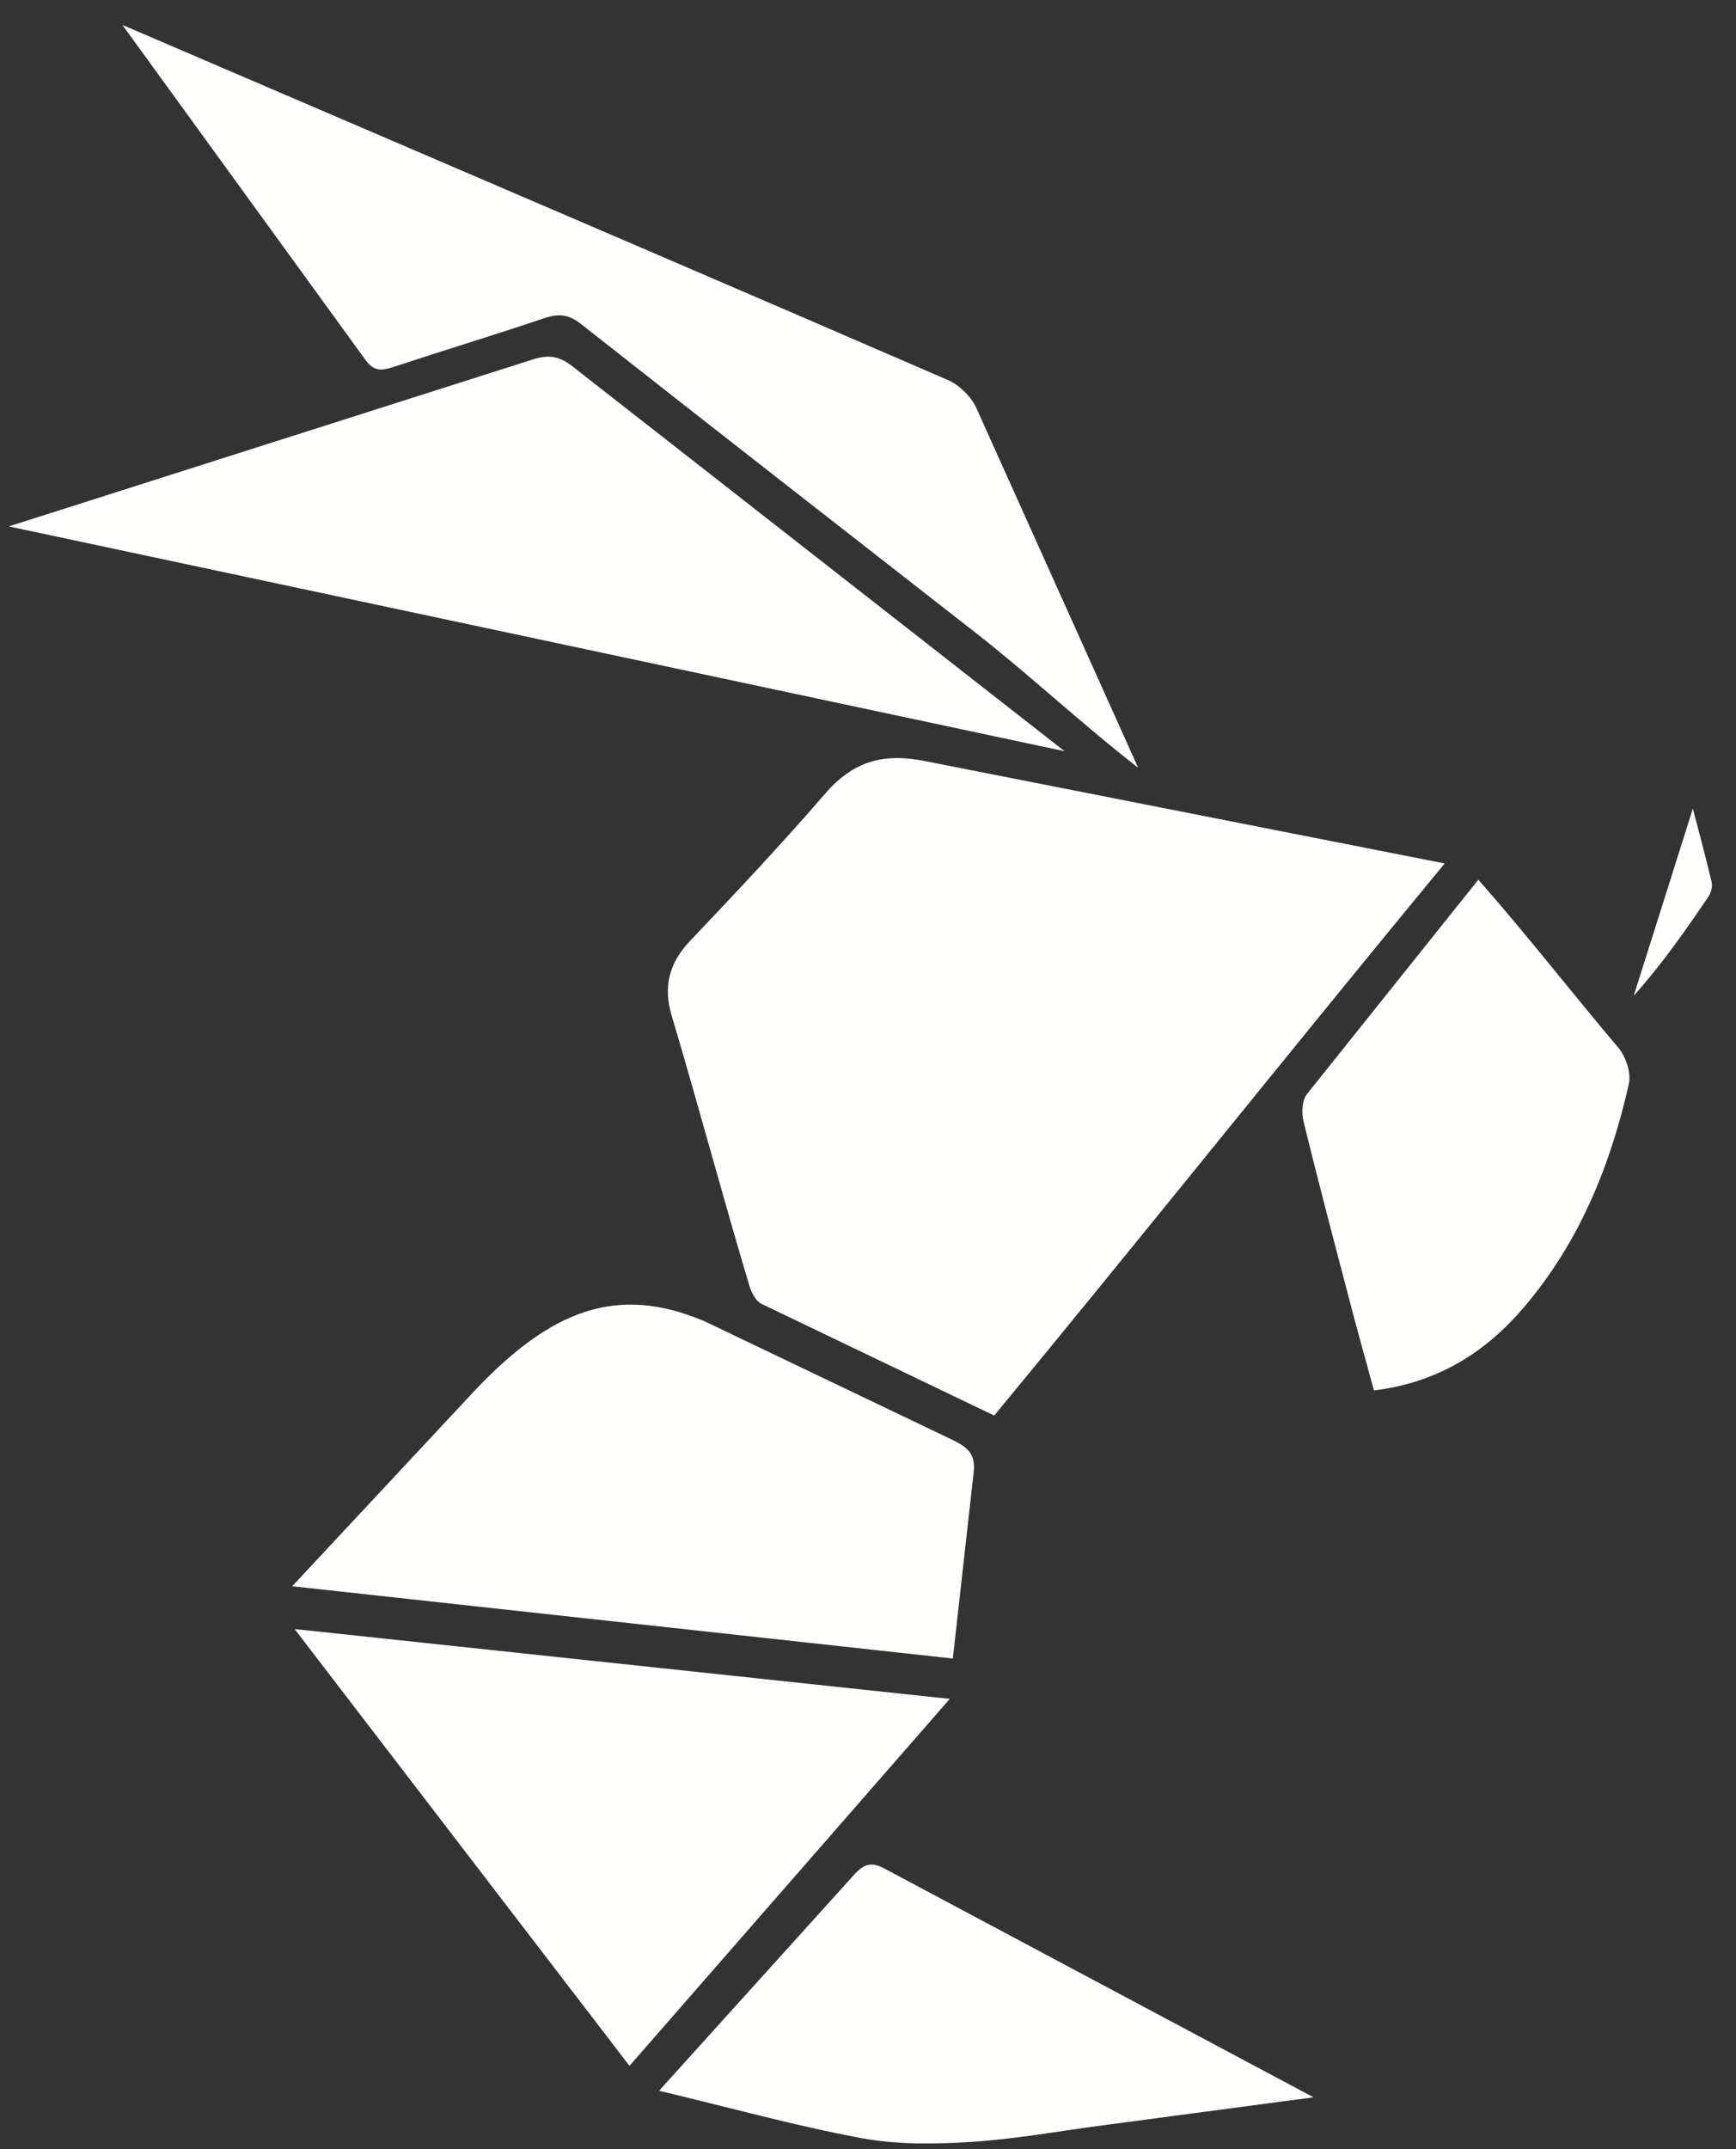
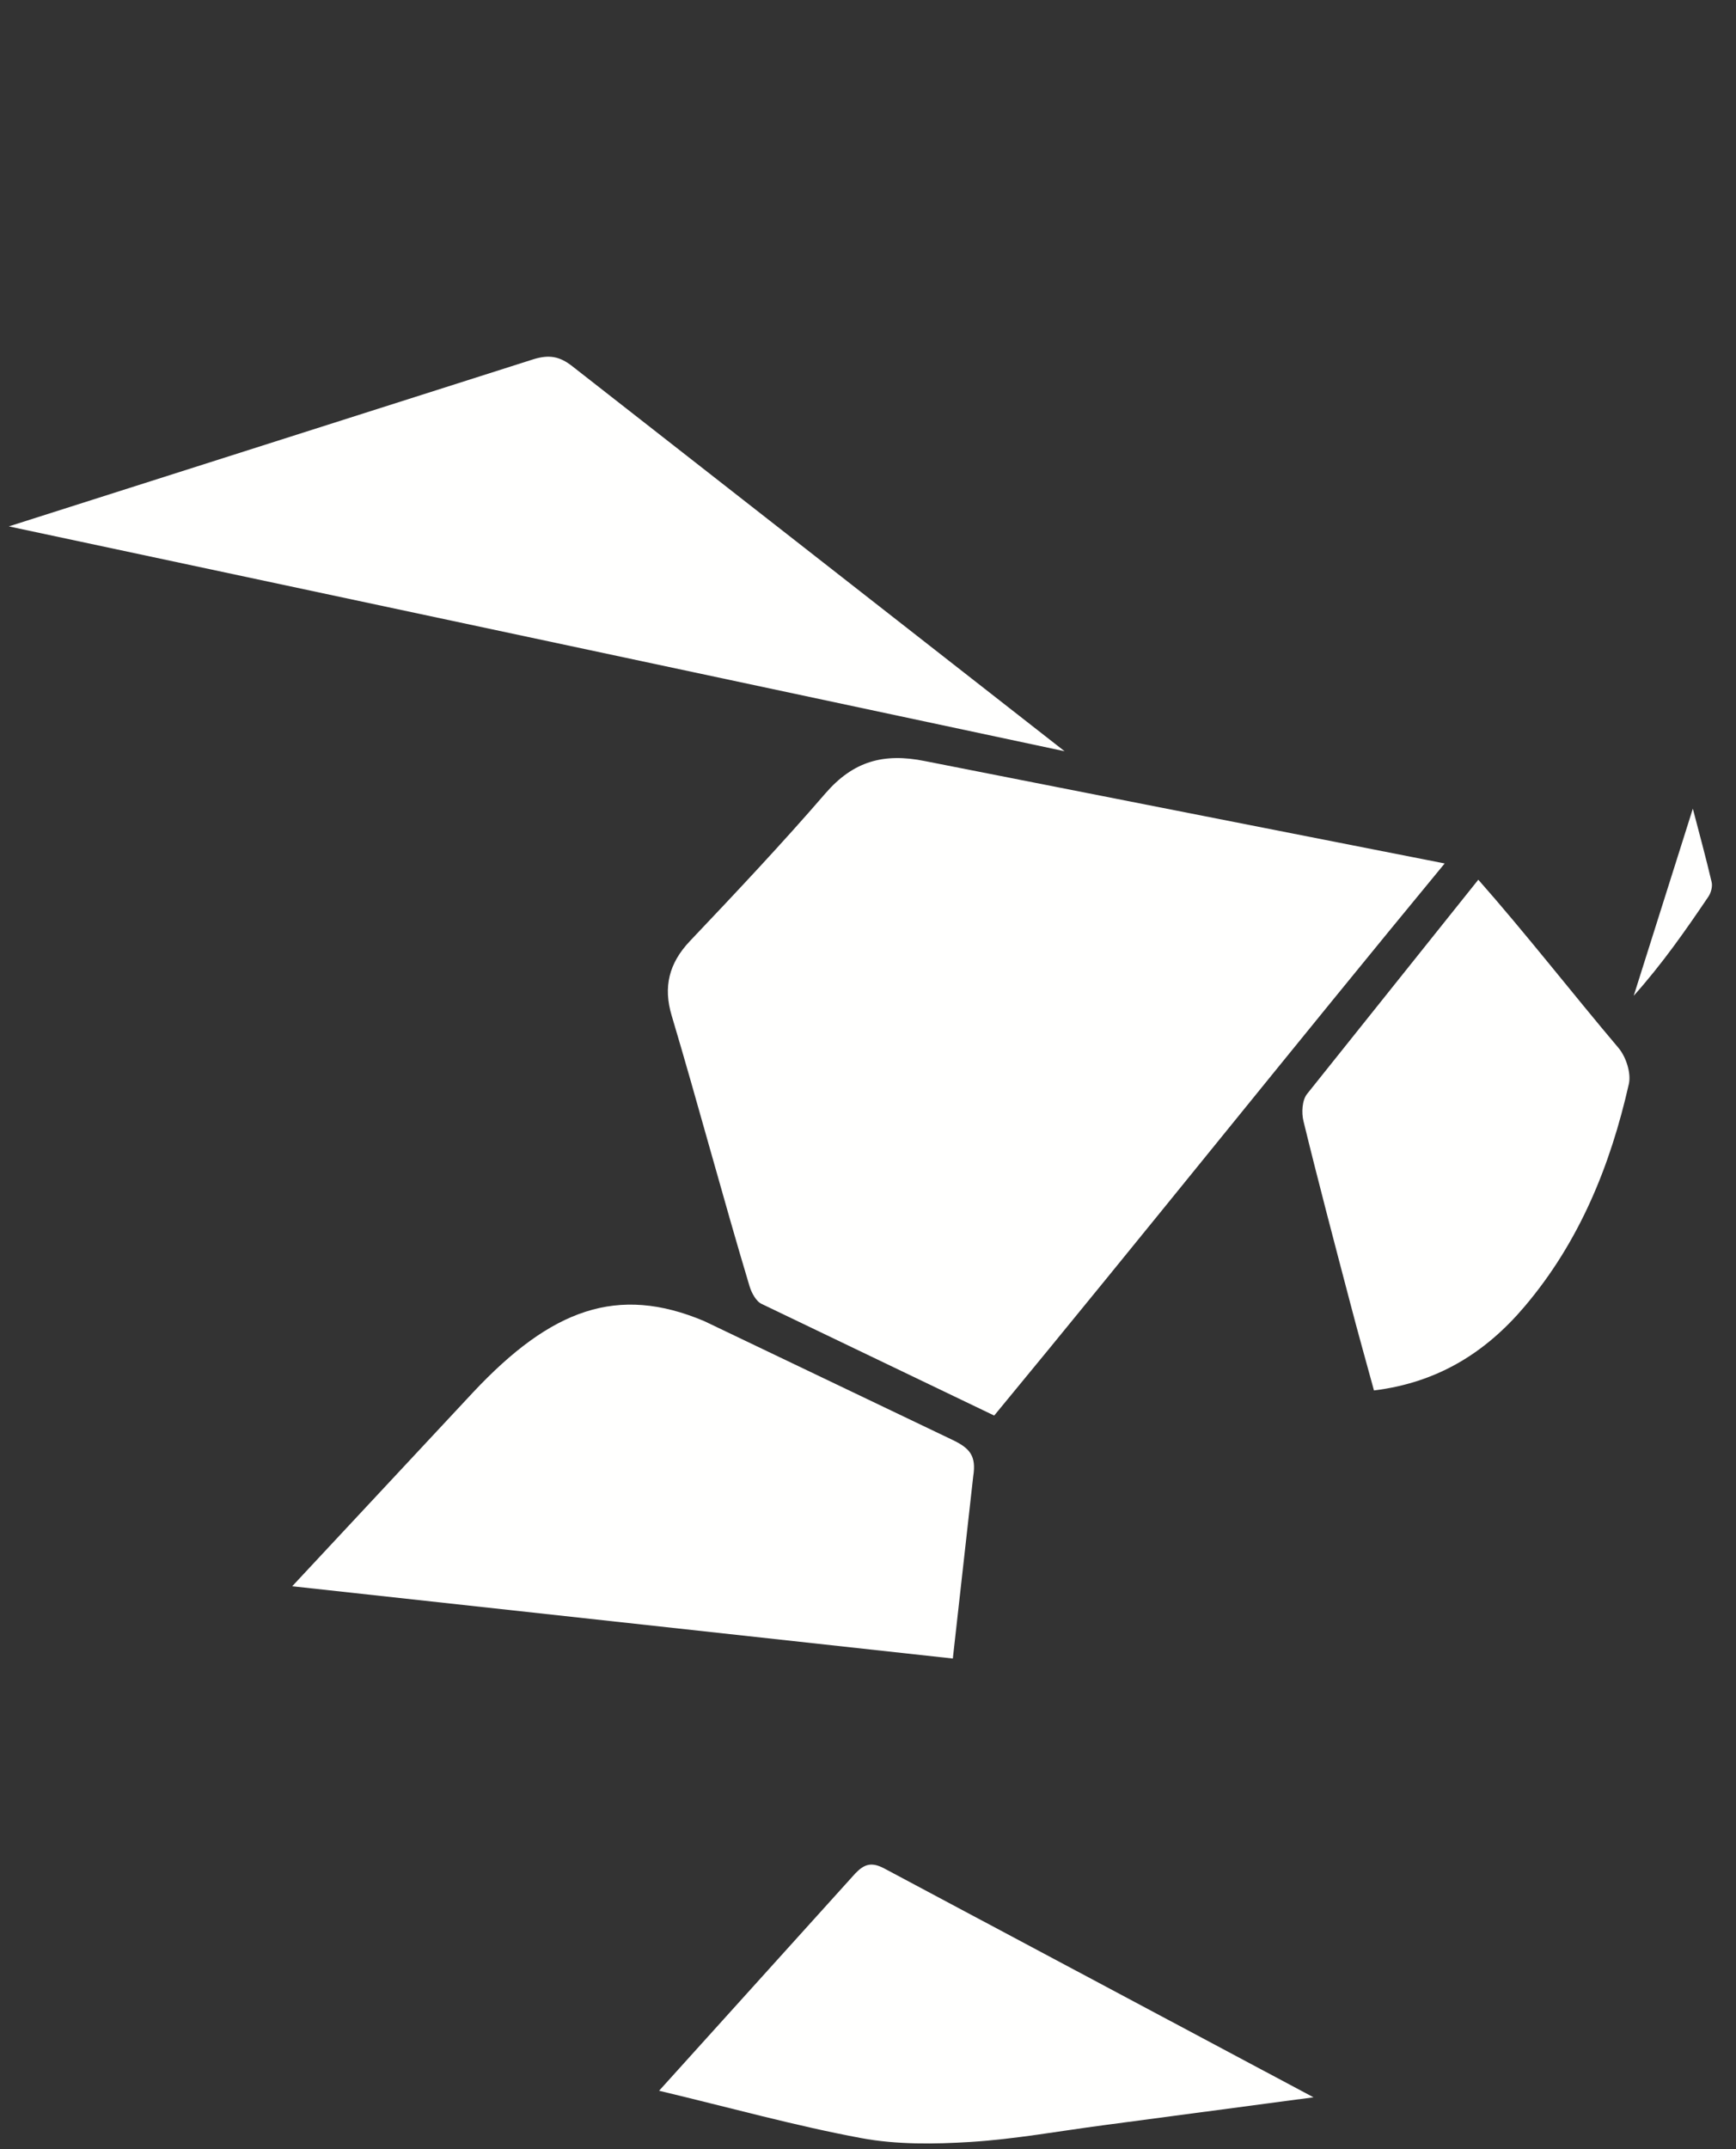
<svg xmlns="http://www.w3.org/2000/svg" width="59px" height="73px" viewBox="0 0 59 73" version="1.1">
  <rect x="0" y="0" width="59" height="73" fill="#333333" stroke="none" />
  <title>Group 23</title>
  <desc>Created with Sketch.</desc>
  <g id="Page-1" stroke="none" stroke-width="1" fill="none" fill-rule="evenodd">
    <g id="Group-23" fill="#FFFFFE">
      <g id="01_HORNET_CI_CIRCLE">
        <path d="M33.789,48.082 C38.798,42.02 44.055,35.437 49.099,29.329 L31.437,25.852 C30.02,25.565 28.993,25.863 28.053,26.948 C26.57,28.665 25.009,30.32 23.445,31.968 C22.734,32.72 22.536,33.524 22.828,34.498 C23.715,37.468 24.582,40.722 25.474,43.689 C25.543,43.916 25.699,44.209 25.893,44.294 L33.789,48.082" id="Fill-4" />
        <path d="M0.3,17.88 L18.151,12.196 C18.668,12.043 19.022,12.103 19.449,12.439 L36.181,25.517 L0.3,17.88" id="Fill-5" />
-         <path d="M38.681,26.078 C36.723,24.553 34.958,22.898 33.195,21.522 C28.707,18.02 24.217,14.525 19.744,11.004 C19.332,10.68 18.994,10.643 18.517,10.802 C16.81,11.376 15.085,11.9 13.375,12.463 C12.987,12.591 12.716,12.63 12.427,12.234 L4.159,0.846 C6.555,1.873 8.808,2.839 11.06,3.807 C18.117,6.836 25.176,9.857 32.22,12.911 C32.608,13.08 32.997,13.466 33.177,13.848 L38.681,26.078" id="Fill-6" />
        <path d="M32.376,48.911 C32.956,49.189 33.187,49.447 33.076,50.145 L32.383,56.335 L9.931,53.88 L16.088,47.283 C18.736,44.466 20.987,43.63 23.936,44.875 L32.376,48.911" id="Fill-7" />
-         <path d="M32.279,57.706 C28.641,61.871 25.053,65.98 21.394,70.171 L10.013,55.334 L32.279,57.706" id="Fill-8" />
        <path d="M50.242,29.881 C51.851,31.703 53.459,33.767 55.01,35.599 C55.264,35.902 55.443,36.455 55.357,36.825 C54.73,39.596 53.676,42.192 51.803,44.392 C50.497,45.929 48.875,46.961 46.696,47.229 C46.429,46.251 46.148,45.256 45.888,44.258 C45.348,42.202 44.804,40.147 44.3,38.081 C44.229,37.795 44.252,37.37 44.423,37.157 L50.242,29.881" id="Fill-9" />
        <path d="M29.073,63.629 C29.377,63.317 29.613,63.245 30.025,63.451 L44.641,71.239 C42.179,71.567 39.837,71.879 37.497,72.188 C35.997,72.386 34.503,72.659 32.994,72.755 C31.761,72.832 30.484,72.85 29.277,72.626 C27.042,72.211 24.846,71.6 22.4,71.016 L29.073,63.629" id="Fill-10" />
        <path d="M57.533,27.468 C57.749,28.297 57.976,29.125 58.172,29.961 C58.208,30.111 58.151,30.324 58.062,30.456 C57.284,31.607 56.487,32.746 55.524,33.823 L57.533,27.468" id="Fill-11" />
      </g>
    </g>
  </g>
</svg>